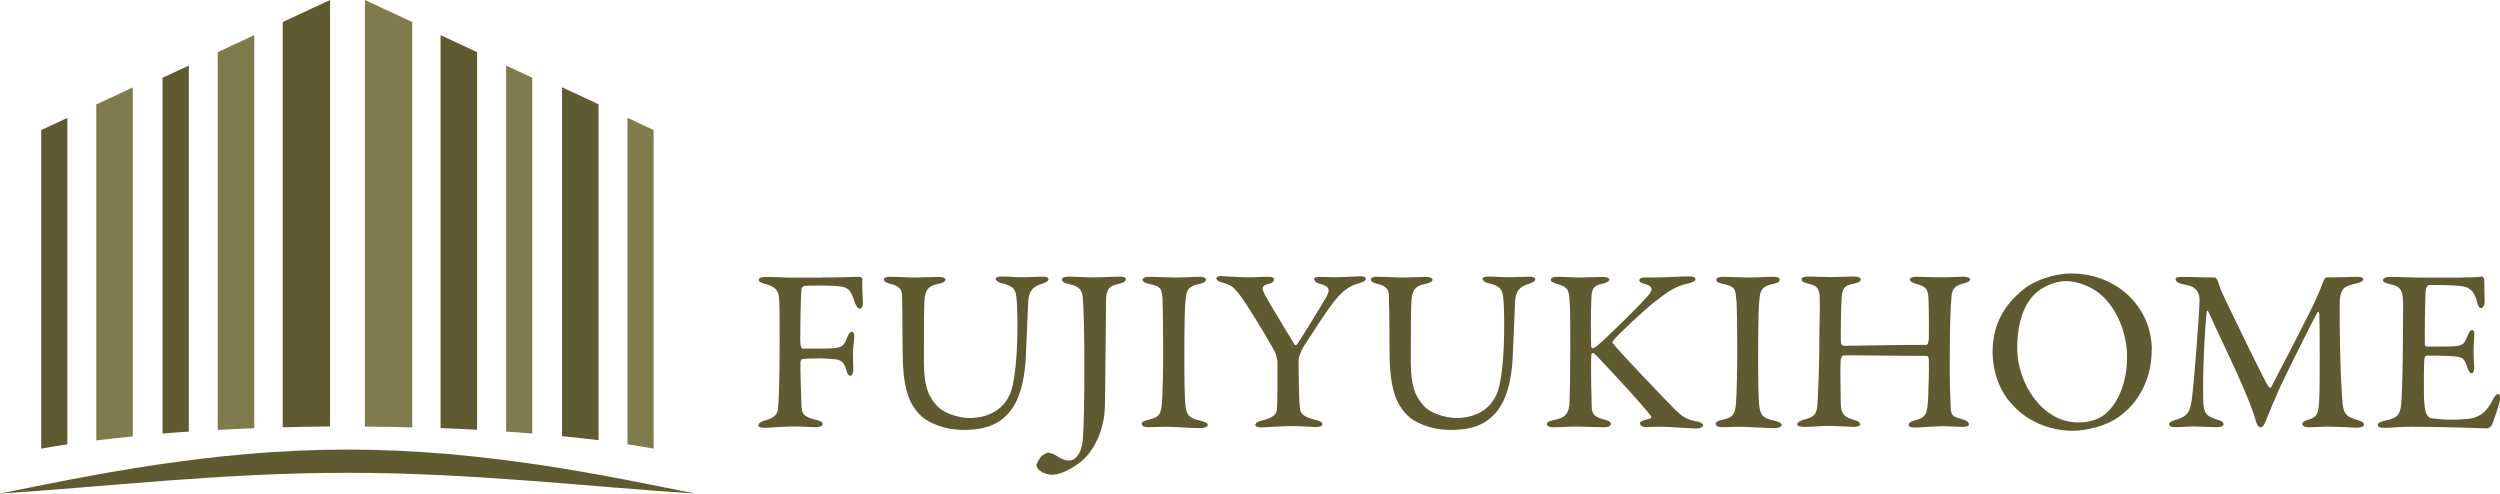
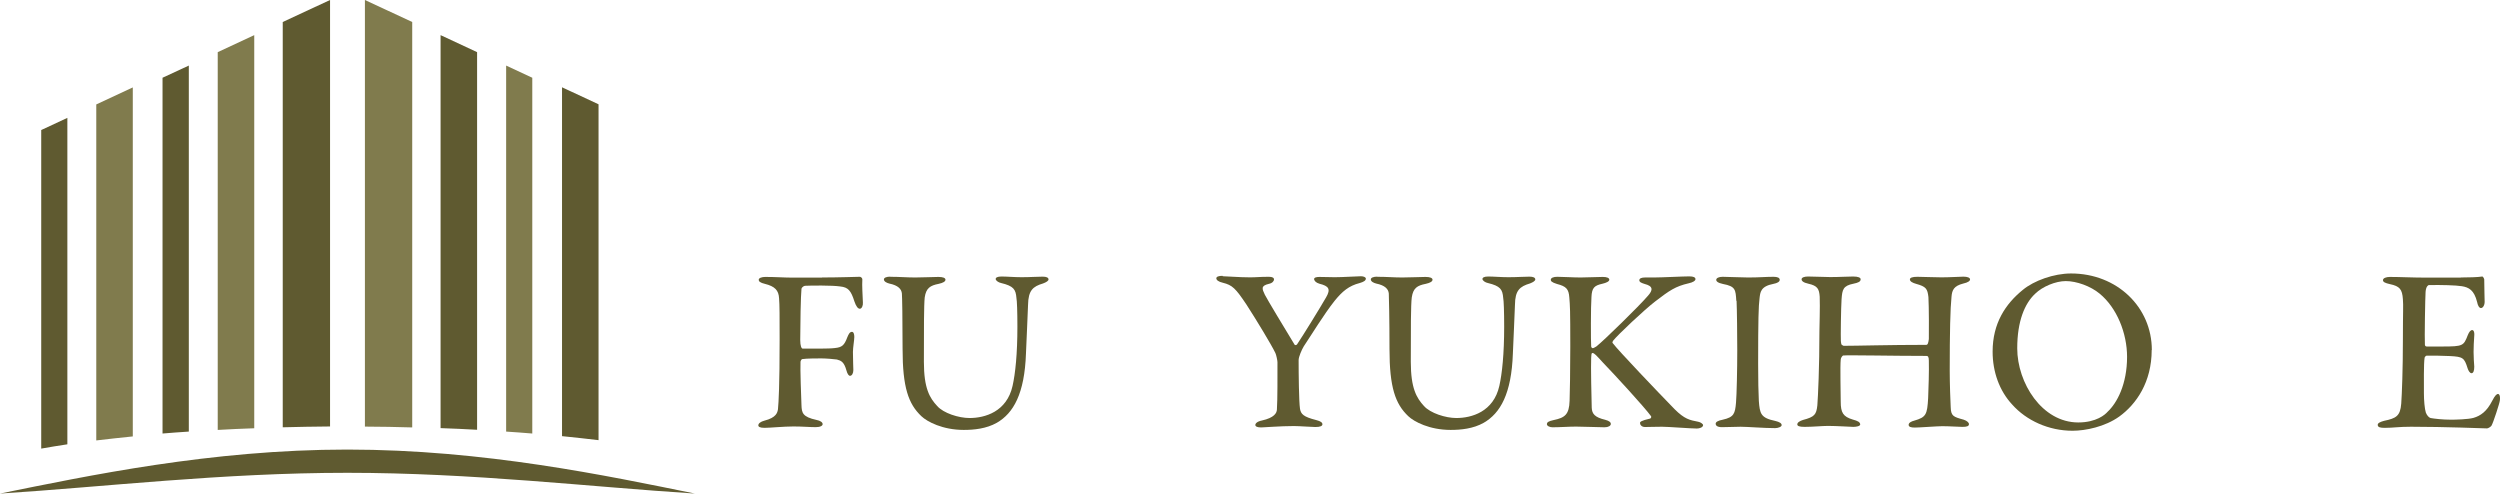
<svg xmlns="http://www.w3.org/2000/svg" id="_レイヤー_1" data-name="レイヤー_1" viewBox="0 0 180.73 35.68">
  <defs>
    <style>
      .cls-1 {
        fill: #807b4d;
      }

      .cls-2 {
        fill: #5f5a30;
      }
    </style>
  </defs>
  <path class="cls-2" d="M59.42,20.06c1.21,0,2.57-.05,2.71-.05.08-.02.21.08.21.18-.03.49.02,1.11.04,1.68.02.22-.08.45-.22.45s-.27-.17-.39-.52c-.25-.79-.45-1.03-1.02-1.09-.57-.09-2.19-.07-2.54-.05-.17.02-.27.17-.27.22-.05.44-.09,2.59-.09,3.7,0,.42.09.62.17.62.64,0,1.93.02,2.34-.04.51-.05.68-.2.89-.77.1-.24.18-.4.34-.4.12,0,.17.17.17.37,0,.22-.1.77-.1,1.08,0,.74.03.96.03,1.31,0,.22-.09.42-.25.42-.07,0-.18-.12-.25-.39-.17-.62-.39-.71-.69-.79-.2-.03-.79-.08-1.12-.08-.3,0-1.06,0-1.39.05-.04,0-.12.13-.12.2-.03.47.05,2.69.07,3.14.02.54.07.84,1.09,1.06.27.05.44.17.44.3,0,.12-.17.22-.5.22-.44,0-.97-.05-1.61-.05-.71,0-1.68.1-2.09.1-.34,0-.45-.08-.45-.18,0-.14.17-.27.44-.34.87-.22.94-.59.98-.82.05-.52.12-1.71.12-5.04,0-1.58,0-2.55-.04-2.99-.03-.57-.3-.86-1.03-1.04-.34-.08-.44-.17-.44-.3,0-.12.22-.2.47-.2.74,0,1.38.05,1.93.05h2.19Z" />
  <path class="cls-2" d="M64.36,20.01c.7,0,1.18.05,1.8.05s1.31-.04,1.68-.04c.32,0,.51.07.51.2s-.17.23-.49.3c-.61.12-.91.3-1.01.98-.06.55-.06,2.27-.06,4.66,0,1.92.42,2.61.96,3.19.45.52,1.56.87,2.34.87,1.11,0,2.69-.45,3.11-2.32.2-.89.35-2.3.35-4.29,0-1.09-.03-1.88-.07-2.07-.05-.62-.2-.86-1.11-1.08-.17-.03-.39-.17-.39-.29,0-.1.12-.18.42-.18.4,0,.91.05,1.45.05.69,0,1.06-.04,1.53-.04.27,0,.42.07.42.2,0,.1-.15.2-.39.29-.74.22-1.07.5-1.09,1.55-.02.76-.12,2.64-.15,3.51-.1,2.92-.91,4.32-2.1,5.01-.77.44-1.68.52-2.4.52-1.52,0-2.64-.59-3.06-.99-.94-.89-1.36-2.08-1.36-4.87,0-2.19-.03-3.78-.05-4-.03-.32-.27-.59-.91-.72-.2-.05-.39-.15-.39-.3,0-.13.2-.2.47-.2" />
-   <path class="cls-2" d="M75.34,32.94c.07-.07.35-.22.44-.22.07,0,.39.1.52.18.34.24.67.39.91.39.27,0,.42-.03.64-.29.25-.29.39-.71.44-1.34.07-1.01.1-2.91.1-5.3s-.05-4.14-.12-4.91c-.04-.34-.14-.76-.98-.91-.39-.08-.52-.2-.52-.34,0-.12.14-.2.47-.2.52,0,1.12.05,1.87.05.67,0,1.31-.05,1.83-.05.22,0,.45.03.45.18s-.15.25-.5.34c-.66.13-.93.35-.93,1.21,0,1.38-.07,6.09-.08,7.53-.02,2.03-.96,3.56-1.87,4.22-.79.59-1.51.84-1.95.84-.55,0-1.13-.34-1.13-.69,0-.15.25-.54.41-.71" />
-   <path class="cls-2" d="M84.05,21.74c-.05-.79-.05-1.04-.96-1.21-.39-.08-.49-.2-.49-.3,0-.13.18-.22.45-.22.44,0,1.3.05,1.85.05.82,0,1.24-.05,1.83-.05.29,0,.45.07.45.22,0,.14-.18.24-.45.29-.94.18-.96.61-1.01,1.06-.07.54-.1,1.51-.1,4.74,0,1.14.02,2.12.05,2.66.07.92.13,1.23,1.19,1.45.3.07.45.17.45.3s-.27.22-.47.22c-.82,0-2-.1-2.5-.1s-.72.03-1.35.03c-.34,0-.45-.12-.45-.25,0-.12.15-.22.5-.29.82-.18.89-.45.96-1.23.05-.6.09-2.35.09-3.78,0-.99-.02-3.01-.05-3.58" />
  <path class="cls-2" d="M88.4,19.97c.29,0,1.19.08,1.97.08.47,0,.69-.04,1.36-.04.27,0,.37.08.37.19,0,.12-.12.27-.37.32-.59.14-.5.35-.29.79.2.39,1.41,2.39,2.15,3.61.03.05.15.03.18-.03.42-.62,1.68-2.67,2.1-3.4.34-.59.2-.81-.49-.98-.25-.07-.38-.22-.38-.34s.21-.15.38-.15c.46,0,.72.02,1.11.02.59,0,1.63-.07,1.9-.07.18,0,.35.07.35.17,0,.15-.17.24-.44.32-.79.2-1.26.6-1.82,1.29-.77.97-1.68,2.47-2.23,3.29-.15.25-.37.76-.37.99,0,.96.02,2.99.1,3.53.07.37.23.57,1.18.81.32.08.44.18.44.3,0,.13-.17.2-.51.2-.25,0-1.16-.07-1.55-.07-1.02,0-2.13.1-2.37.1-.28,0-.42-.07-.42-.18,0-.1.12-.25.47-.32.91-.2,1.08-.55,1.09-.79.05-.71.04-2.54.04-3.43,0-.12-.09-.54-.15-.66-.29-.6-1.31-2.29-2.09-3.5-.79-1.18-1.02-1.41-1.71-1.58-.32-.07-.47-.2-.47-.32s.17-.18.45-.18" />
  <path class="cls-2" d="M99.57,20.01c.71,0,1.18.05,1.8.05s1.31-.04,1.68-.04c.32,0,.51.07.51.2s-.17.23-.49.3c-.61.12-.91.3-1.01.98-.07.55-.07,2.27-.07,4.66,0,1.92.42,2.61.95,3.19.46.52,1.57.87,2.34.87,1.11,0,2.69-.45,3.11-2.32.2-.89.35-2.3.35-4.29,0-1.09-.03-1.88-.07-2.07-.05-.62-.2-.86-1.11-1.08-.17-.03-.39-.17-.39-.29,0-.1.12-.18.42-.18.4,0,.91.05,1.45.05.69,0,1.06-.04,1.53-.04.27,0,.42.07.42.2,0,.1-.15.2-.38.29-.74.22-1.08.5-1.09,1.55-.02.76-.12,2.64-.15,3.51-.1,2.92-.91,4.32-2.1,5.01-.77.44-1.68.52-2.4.52-1.52,0-2.64-.59-3.06-.99-.94-.89-1.36-2.08-1.36-4.87,0-2.19-.04-3.78-.05-4-.03-.32-.27-.59-.91-.72-.2-.05-.39-.15-.39-.3,0-.13.2-.2.47-.2" />
  <path class="cls-2" d="M112.58,20.01c.4,0,1.14.05,1.68.05.5,0,1.21-.04,1.61-.04.29,0,.47.07.47.2s-.23.23-.49.29c-.59.13-.77.29-.8.96-.05.64-.05,3.24-.02,3.58.02.07.05.12.12.12.07,0,.23-.12.25-.12.54-.42,3.13-2.96,3.7-3.63.44-.47.39-.74-.2-.89-.22-.07-.39-.13-.39-.27s.17-.2.42-.2h.66c.54,0,2.07-.08,2.54-.08.29,0,.44.07.44.2,0,.12-.2.24-.49.3-.96.22-1.39.52-2.42,1.31-.75.57-2.74,2.44-3.06,2.86-.04.1-.05.13,0,.17.37.5,3.23,3.5,4.46,4.76.72.72,1.09.79,1.71.91.18.03.35.17.35.24,0,.17-.27.25-.45.25-.44,0-2.07-.13-2.52-.13-.61,0-.84.02-1.23.02-.25,0-.36-.17-.36-.29,0-.08.07-.17.73-.32.07-.02.1-.12.07-.17-.49-.67-2.64-3.01-3.5-3.9-.45-.49-.6-.67-.74-.67-.09,0-.07.17-.09.35-.03.54.02,3.01.04,3.61.02.44.22.69.98.87.3.08.4.18.4.3,0,.13-.18.24-.45.24-.37,0-1.55-.05-2.07-.05s-1.16.05-1.7.05c-.2,0-.4-.1-.4-.22,0-.15.12-.22.48-.3.82-.17,1.13-.4,1.16-1.4.02-.59.05-2.14.05-3.93,0-2.69-.02-2.92-.07-3.53-.04-.62-.23-.81-.89-.98-.4-.12-.45-.22-.45-.3,0-.15.21-.22.47-.22" />
  <path class="cls-2" d="M125.52,21.74c-.05-.79-.05-1.04-.96-1.21-.39-.08-.49-.2-.49-.3,0-.13.19-.22.46-.22.43,0,1.29.05,1.85.05.82,0,1.25-.05,1.83-.05.29,0,.45.07.45.22,0,.14-.18.24-.45.29-.94.18-.96.61-1.01,1.06-.07.54-.1,1.51-.1,4.74,0,1.14.02,2.12.05,2.66.07.92.13,1.23,1.19,1.45.3.07.46.17.46.3s-.27.22-.47.22c-.82,0-2-.1-2.5-.1s-.72.03-1.35.03c-.34,0-.45-.12-.45-.25,0-.12.15-.22.51-.29.82-.18.89-.45.96-1.23.05-.6.09-2.35.09-3.78,0-.99-.02-3.01-.05-3.58" />
  <path class="cls-2" d="M133.23,25c1.03,0,3.31-.07,6.02-.07.1,0,.15-.1.19-.42.01-.22.01-2.37-.03-3.03-.07-.61-.17-.76-.89-.96-.25-.07-.45-.17-.45-.32,0-.12.17-.19.54-.19.22,0,1.33.04,1.75.04.57,0,1.39-.05,1.58-.05.28,0,.48.07.48.2,0,.1-.13.22-.5.3-.67.17-.8.47-.84.94-.09.86-.13,2.59-.13,5.36,0,.92.05,2.29.07,2.62.02.66.18.71.94.92.25.08.38.22.38.32,0,.15-.15.2-.47.2-.27,0-.94-.05-1.46-.05-.37,0-1.65.1-1.98.1-.29,0-.45-.05-.45-.2s.2-.25.4-.3c.87-.25.94-.44,1.01-1.63.03-.72.07-1.97.05-2.71,0-.29-.07-.34-.18-.34-2.34,0-5.68-.07-6.02-.03-.05.02-.17.17-.17.3-.05.47,0,2.54,0,3.04,0,.79.17,1.08.87,1.29.37.1.52.18.54.35,0,.13-.29.18-.5.18-.12,0-1.23-.07-1.83-.07-.39,0-1.12.07-1.7.07-.39,0-.52-.07-.52-.18,0-.15.2-.25.41-.32.84-.22.97-.39,1.04-1.06.05-.69.15-2.71.15-5.36,0-.34.05-1.75.02-2.49-.04-.56-.15-.79-.82-.94-.37-.08-.49-.2-.49-.32,0-.13.2-.2.47-.2.47,0,1.16.04,1.6.04.71,0,1.26-.04,1.66-.04.36,0,.54.08.54.2,0,.17-.17.25-.52.32-.75.15-.81.42-.86,1.13-.04.57-.07,2.72-.05,3.01.02.29.07.32.18.32" />
  <path class="cls-2" d="M155.55,25.3c0,2.32-1.11,3.92-2.34,4.81-1.03.74-2.44,1.03-3.38,1.03-1.73,0-3.34-.74-4.37-1.9-.91-.98-1.41-2.34-1.41-3.82,0-2.05.93-3.45,2.19-4.47.8-.66,2.23-1.18,3.48-1.18,3.33,0,5.84,2.44,5.84,5.53M147.11,21.25c-.73.69-1.28,1.95-1.28,3.93,0,2.5,1.79,5.36,4.41,5.36,1.31,0,1.95-.57,2.12-.77.69-.64,1.41-2,1.41-3.97,0-1.72-.74-3.55-1.98-4.57-.66-.55-1.68-.91-2.45-.91-.73,0-1.68.39-2.22.92" />
-   <path class="cls-2" d="M157.78,20.02c1.08,0,1.3.04,2.34.04.05,0,.17.15.2.23.18.59.29.81.62,1.51.93,1.93,2.8,5.82,3.06,6.15.02.05.13.1.17.07.2-.39,3.08-5.87,3.39-6.69.04-.1.3-.71.42-1.04.02-.07.14-.23.18-.23.72,0,2.07-.05,2.22-.05.22,0,.46.03.46.18,0,.12-.15.22-.44.29-.27.05-.52.12-.76.24-.27.1-.5.42-.5,1.29,0,4.29.15,6.66.22,7.23.1.71.27.89,1.09,1.13.3.08.45.2.45.32,0,.15-.23.23-.49.23-.18,0-1.55-.08-2.17-.08-.3,0-.94.05-1.33.05-.22,0-.47-.07-.47-.24,0-.15.22-.25.46-.32.69-.18.7-.6.75-1.23.07-.77.05-5.55.02-6.39,0-.14-.09-.24-.17-.07-.27.47-2.05,4.03-2.67,5.35-.4.89-.77,1.78-1.02,2.41-.19.49-.3.49-.41.49s-.21-.15-.29-.34c-.1-.39-.29-.97-.62-1.77-.89-2.2-2.28-4.96-2.84-6.24-.05-.1-.1-.1-.12.05-.13.81-.32,4.77-.25,6.37.02.87.17,1.13,1.03,1.38.35.1.43.19.43.34,0,.13-.18.2-.45.2-.54,0-1.21-.05-1.65-.05s-.97.05-1.37.05c-.25,0-.46-.03-.46-.24,0-.08.14-.18.36-.25,1.02-.3,1.14-.57,1.29-1.58.15-1.18.52-5.85.55-7.16,0-.15-.04-.79-.72-.99-.29-.07-.5-.13-.73-.18-.11-.03-.28-.15-.28-.29,0-.15.12-.17.48-.17" />
  <path class="cls-2" d="M177.89,20.06c.55,0,1.28-.02,1.55-.07.05-.02.13.12.15.2,0,.67.03,1.29.03,1.63,0,.24-.12.45-.27.45-.14,0-.24-.24-.27-.42-.22-.89-.61-1.08-1.11-1.16-.41-.07-1.53-.1-2.39-.08-.03,0-.2.08-.23.49-.03.4-.08,3.41-.05,3.8,0,.07.03.15.13.15h1.12c1.52,0,1.55-.05,1.85-.82.1-.25.21-.37.32-.37.14,0,.17.25.15.4-.03.45-.05.79-.05,1.19,0,.45.03.69.05,1.06,0,.3-.07.47-.2.47-.12,0-.23-.19-.28-.35-.24-.77-.34-.84-1.28-.89-.54-.03-1.21-.03-1.68-.03-.07,0-.15.12-.15.15-.07.39-.05,1.9-.05,2.59,0,.47.05,1.11.14,1.38.08.2.21.35.34.39.28.05.86.12,1.5.12.27,0,1.21-.02,1.6-.13.52-.15.97-.47,1.36-1.24.2-.39.32-.49.42-.49.13,0,.17.29.13.47,0,.14-.49,1.65-.61,1.83-.05.07-.23.19-.32.19-.18,0-3.05-.12-5.49-.12-.93,0-1.27.08-1.89.08-.32,0-.52-.03-.52-.22,0-.13.2-.22.47-.29.86-.18,1.16-.34,1.23-1.24.05-.69.12-2.52.12-4.61s.04-2.45,0-2.94c-.05-.71-.22-.94-.94-1.09-.35-.08-.5-.15-.5-.29,0-.15.25-.23.49-.23.79,0,1.6.05,2.66.05h2.49Z" />
  <g>
    <path class="cls-2" d="M23.86,0l-3.42,1.59v29.3c1.12-.03,2.26-.05,3.42-.06V0Z" />
    <path class="cls-1" d="M18.38,2.54l-2.64,1.23v27.31c.86-.05,1.74-.09,2.64-.12V2.54Z" />
    <path class="cls-2" d="M13.65,4.74l-1.9.88v25.72c.62-.05,1.25-.1,1.9-.14V4.74Z" />
    <path class="cls-1" d="M9.6,6.32l-2.64,1.23v24.29c.85-.1,1.73-.2,2.64-.29V6.32Z" />
    <path class="cls-2" d="M4.87,8.52l-1.89.88v23.03c.61-.11,1.24-.21,1.89-.31V8.52Z" />
    <path class="cls-1" d="M29.8,1.59l-3.42-1.59v30.84c1.16,0,2.3.03,3.42.06V1.59Z" />
    <path class="cls-2" d="M34.49,3.77l-2.64-1.23v28.41c.89.03,1.77.07,2.64.12V3.77Z" />
    <path class="cls-1" d="M38.48,5.62l-1.89-.88v26.46c.64.04,1.27.09,1.89.14V5.62Z" />
    <path class="cls-2" d="M43.27,7.54l-2.64-1.23v25.22c.91.09,1.79.19,2.64.29V7.54Z" />
-     <path class="cls-1" d="M47.25,9.4l-1.89-.88v23.6c.66.1,1.29.2,1.89.31V9.4Z" />
    <path class="cls-2" d="M25.11,34.18c9.05,0,17.58,1.02,25.12,1.5-6.35-1.29-15.25-3.18-25.12-3.18s-18.77,1.9-25.11,3.18c7.54-.48,16.07-1.5,25.11-1.5" />
  </g>
</svg>